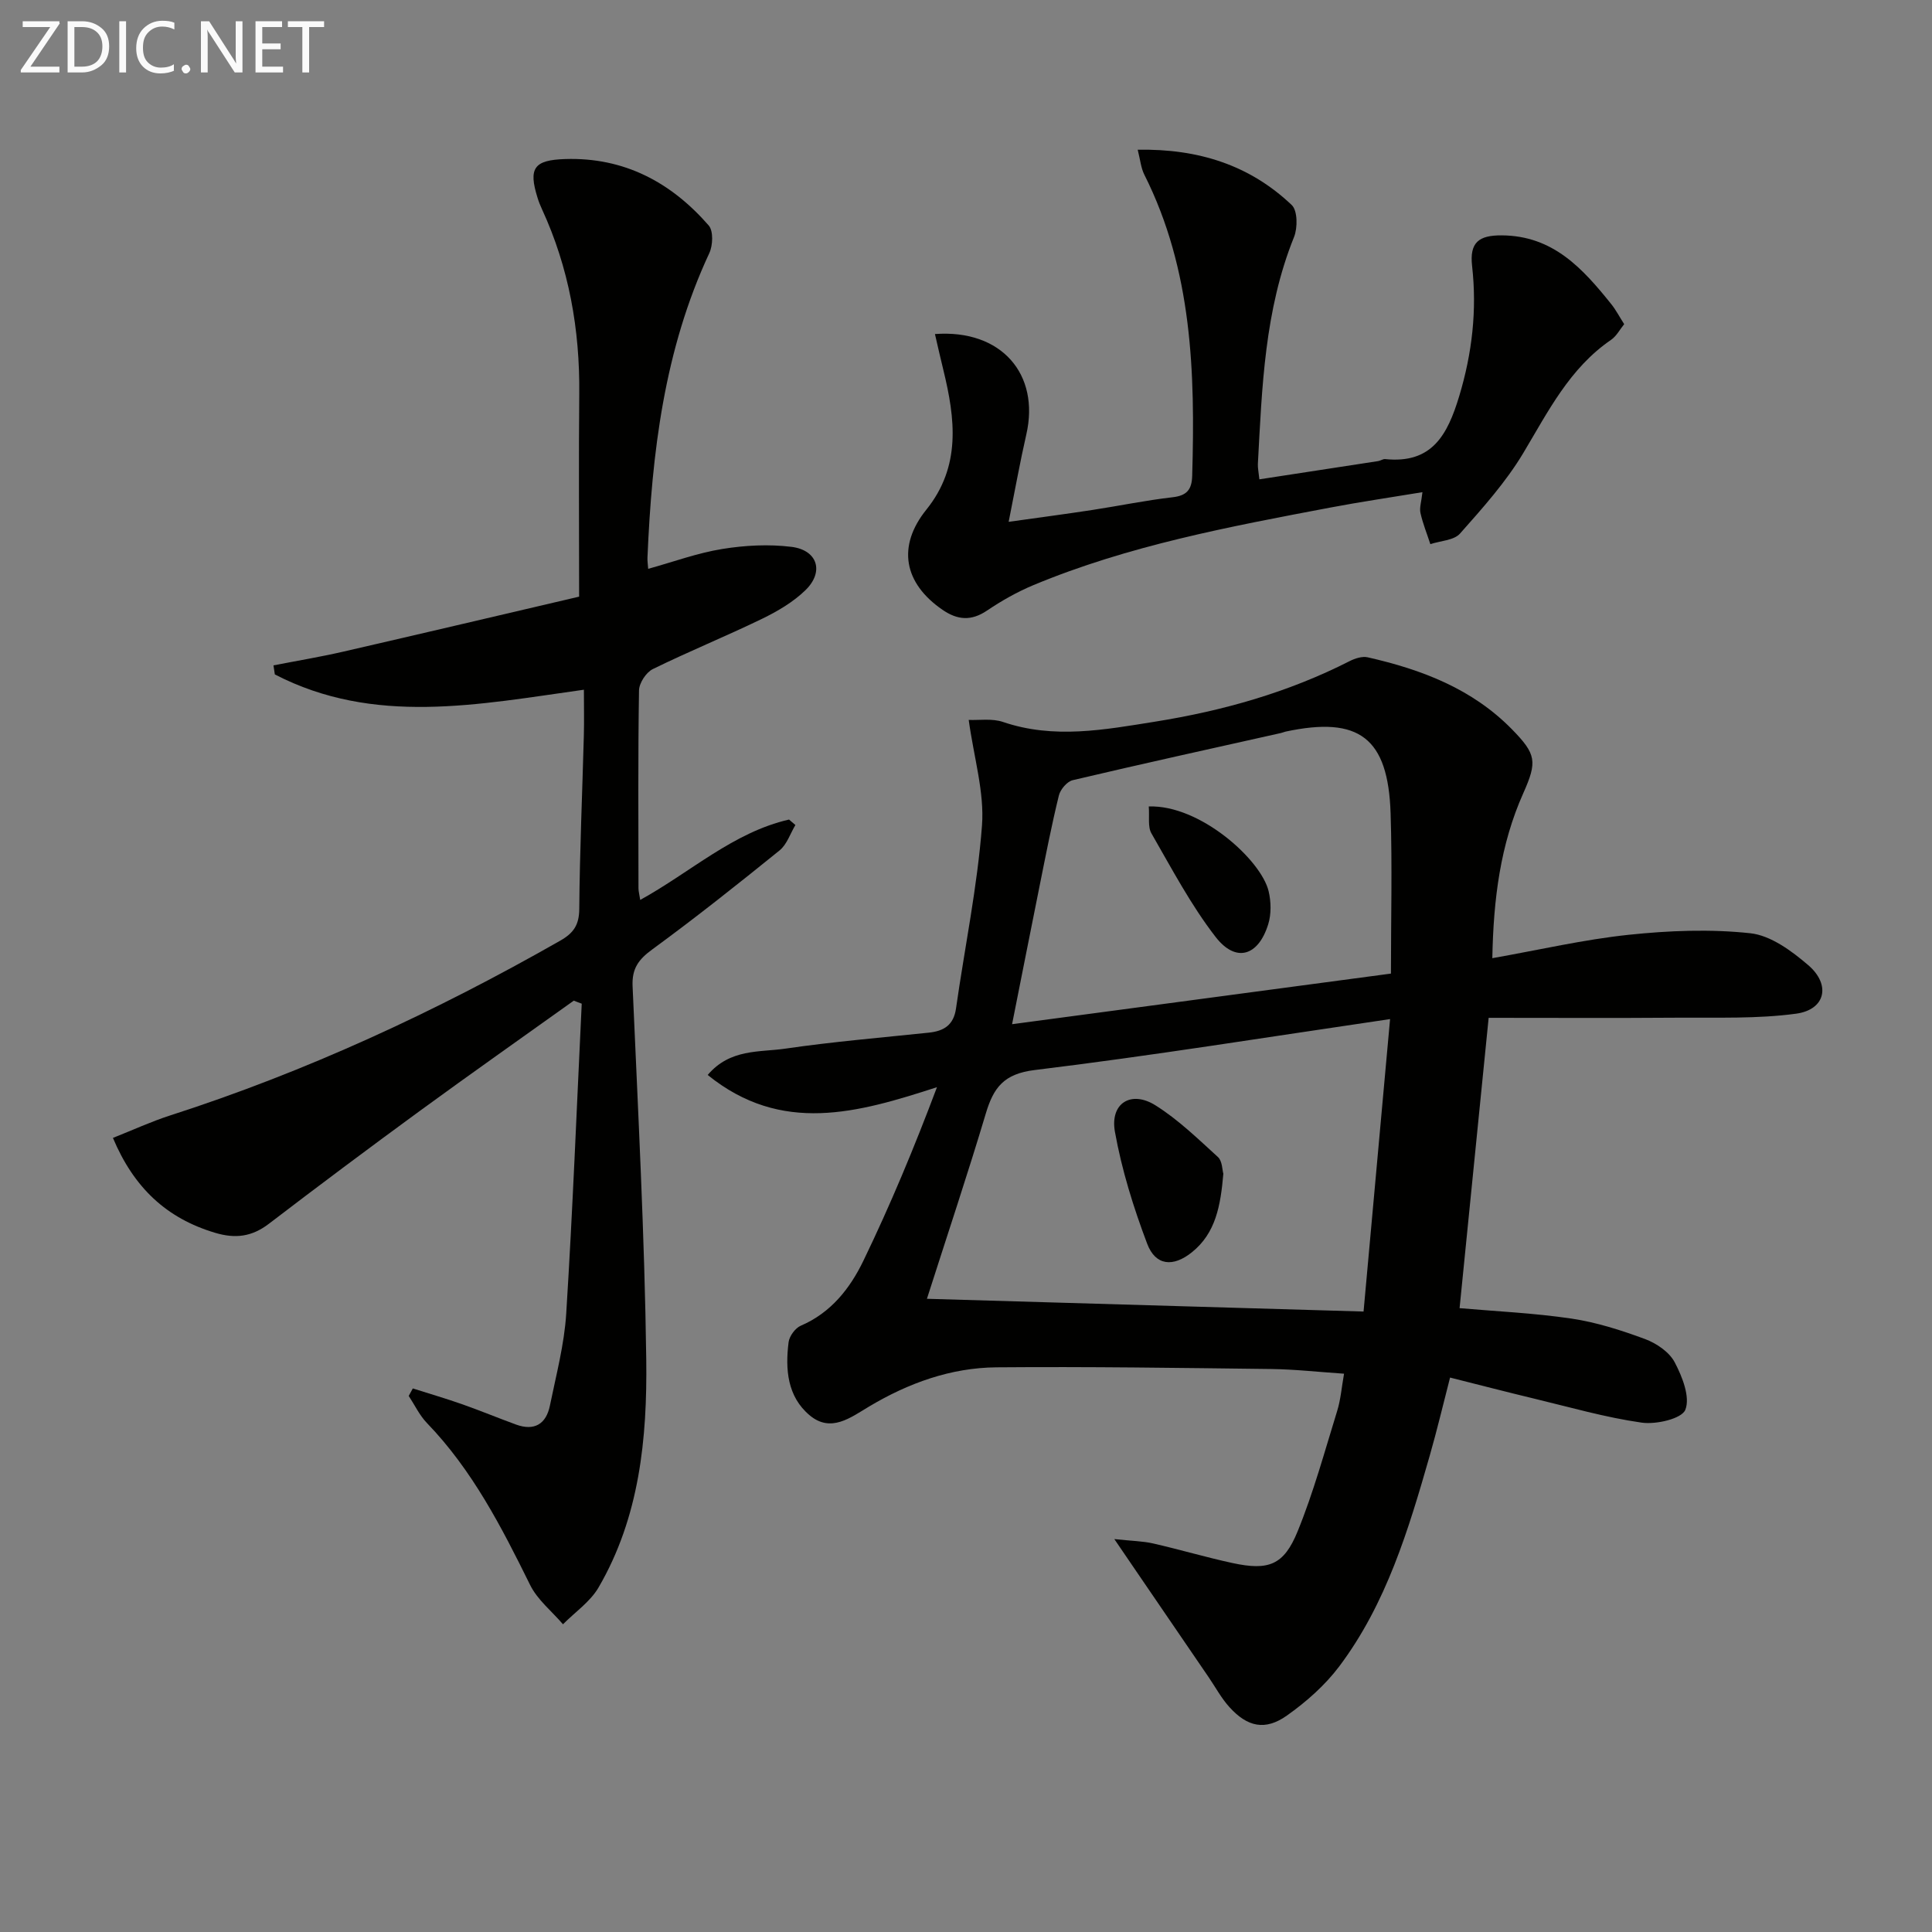
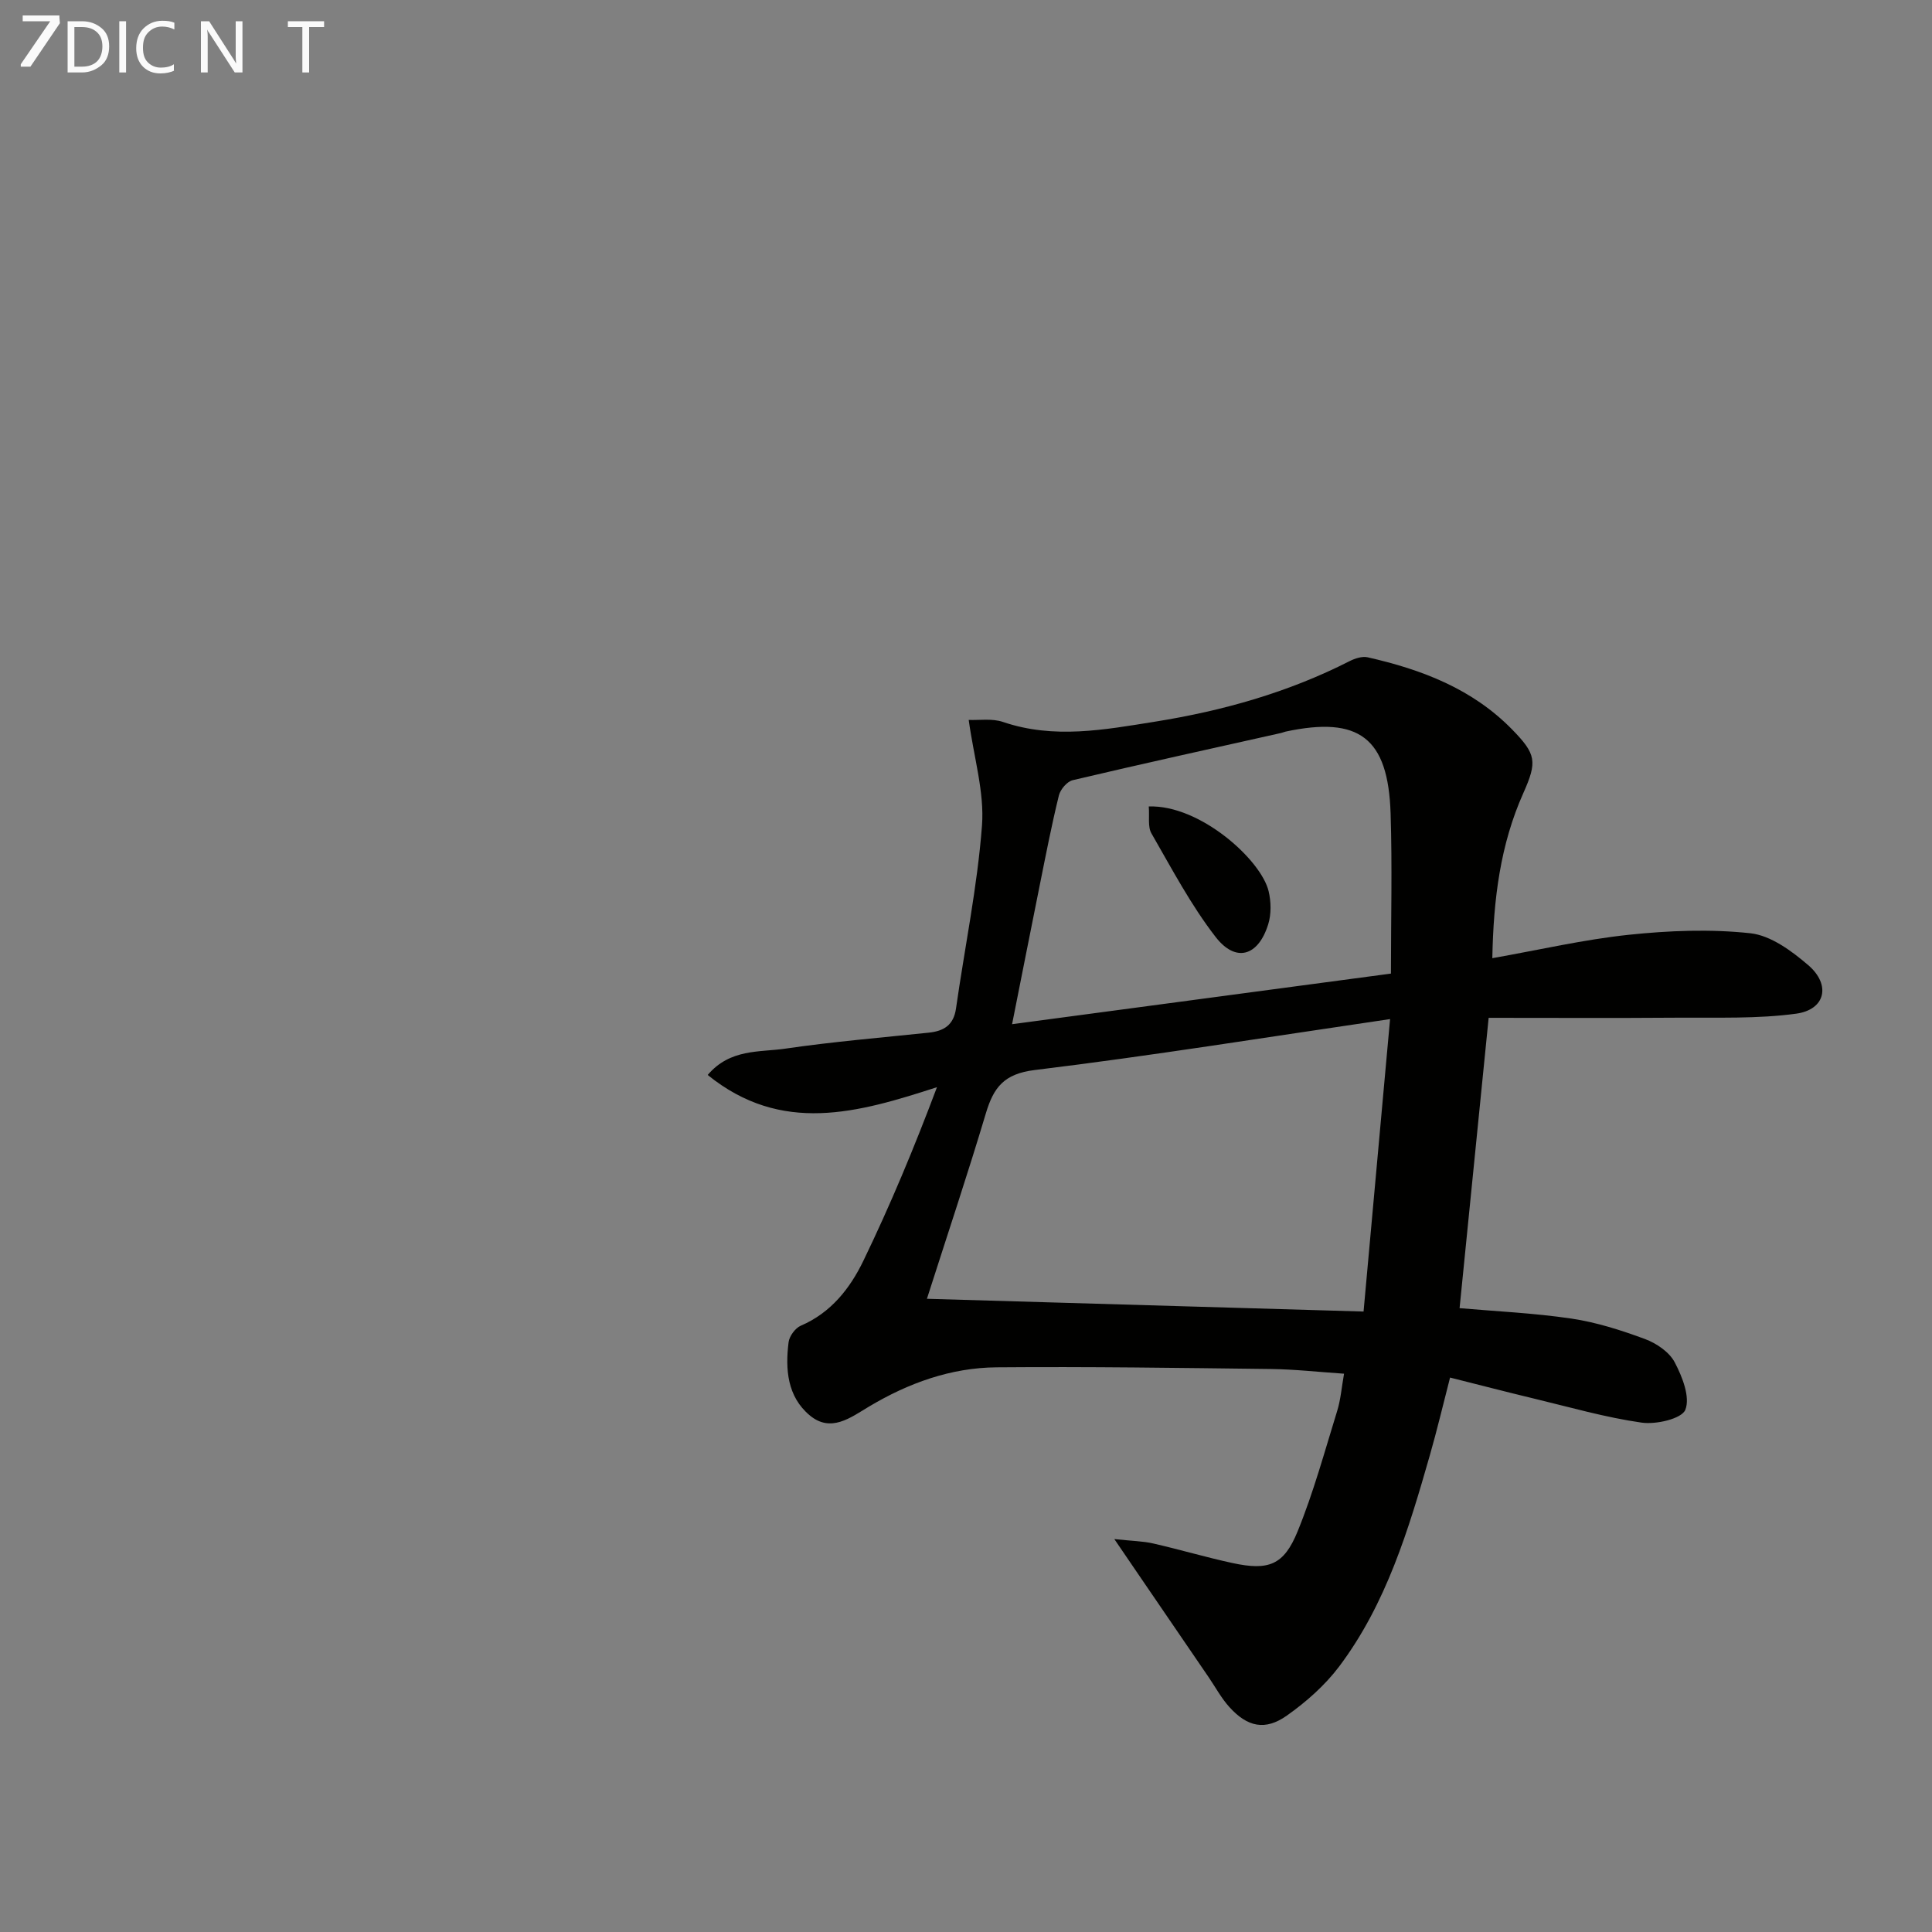
<svg xmlns="http://www.w3.org/2000/svg" enable-background="new 0 0 400 400" viewBox="0 0 400 400">
  <rect x="0" y="0" width="400" height="400" fill="#808080" stroke="none" />
  <path d="m308.21 210.73c-2.05 20.47-4.01 40.08-6.02 60.11 7.39.65 15.34 1 23.17 2.16 5.18.77 10.3 2.41 15.24 4.24 2.36.88 5.01 2.68 6.13 4.81 1.57 2.98 3.24 7.2 2.2 9.83-.74 1.86-6.05 3.09-9.04 2.66-7.52-1.07-14.88-3.2-22.3-4.98-5.63-1.35-11.23-2.81-17.37-4.35-1.46 5.65-2.7 10.91-4.19 16.1-4.4 15.37-9 30.72-18.77 43.72-2.94 3.9-6.8 7.31-10.81 10.15-4.5 3.19-8.19 2.38-11.92-1.75-1.65-1.82-2.85-4.06-4.25-6.12-5.05-7.4-10.11-14.79-15.16-22.19-1.17-1.71-2.33-3.42-4.41-6.47 3.7.4 5.93.42 8.05.91 5.49 1.25 10.91 2.86 16.41 4.05 7.47 1.61 10.63.46 13.49-6.56 3.3-8.09 5.61-16.6 8.2-24.97.72-2.34.91-4.86 1.41-7.67-5.25-.35-10.16-.91-15.07-.97-18.96-.23-37.92-.51-56.88-.35-9.47.08-18.25 3.26-26.39 8.12-3.83 2.28-7.9 5.49-12.29 1.82-4.64-3.88-5.08-9.54-4.37-15.15.16-1.25 1.38-2.92 2.53-3.41 6.24-2.67 10.18-7.72 12.93-13.39 5.61-11.6 10.57-23.52 15.26-35.99-16.37 5.3-32.15 9.87-47.47-2.53 4.64-5.47 10.73-4.67 16.07-5.45 9.85-1.44 19.8-2.27 29.71-3.31 3.12-.33 5.14-1.56 5.63-5 1.8-12.63 4.42-25.19 5.38-37.88.52-6.89-1.66-13.98-2.75-21.87 2.14.1 4.84-.35 7.12.43 10.55 3.59 21.02 1.6 31.48-.07 14-2.24 27.54-6.05 40.24-12.52 1.12-.57 2.63-1.06 3.77-.8 11.17 2.53 21.64 6.5 29.89 14.93 5 5.12 5.24 6.65 2.33 13.18-4.76 10.64-6.19 21.91-6.42 34.18 9.75-1.72 18.93-3.86 28.23-4.84 8.34-.88 16.9-1.22 25.2-.32 4.21.46 8.53 3.65 11.96 6.59 4.76 4.07 3.58 9.23-2.48 10.06-8 1.09-16.2.77-24.32.83-13.26.1-26.52.03-39.35.03zm-20.41.26c-25.42 3.73-49.44 7.61-73.58 10.55-6.39.78-8.51 3.63-10.11 8.97-3.73 12.49-7.87 24.85-12.2 38.39 30.33.88 59.92 1.75 90.4 2.64 1.88-20.76 3.65-40.34 5.49-60.55zm-78.26 1.06c26.53-3.54 51.8-6.92 78.44-10.48 0-11.34.28-22.25-.07-33.15-.5-15.68-6.52-20.2-21.74-16.95-.32.07-.63.22-.95.29-14.38 3.22-28.78 6.38-43.13 9.77-1.17.28-2.55 1.91-2.86 3.16-1.5 6.11-2.7 12.3-3.94 18.47-1.86 9.22-3.67 18.45-5.75 28.89z" fill="#010100" />
-   <path d="m118.8 207.17c-10.66 7.62-21.38 15.16-31.96 22.89-10.48 7.66-20.87 15.43-31.17 23.31-3.51 2.68-6.91 3.13-11.13 1.87-10.09-3.01-16.83-9.35-21.16-19.65 4.18-1.65 7.91-3.38 11.79-4.63 28.27-9.1 55.04-21.51 80.81-36.2 2.79-1.59 3.93-3.27 3.95-6.59.1-11.98.63-23.95.95-35.92.08-2.96.01-5.93.01-9.45-21.87 3.05-43.43 7.48-63.99-3.17-.09-.62-.19-1.24-.28-1.87 4.8-.94 9.63-1.74 14.39-2.83 16.61-3.82 33.2-7.73 48.89-11.4 0-14.75-.1-28.37.03-41.99.13-13.32-2.13-26.11-7.73-38.25-.35-.75-.66-1.53-.9-2.32-1.94-6.17-.75-7.84 5.72-8.04 12.2-.39 21.92 4.81 29.71 13.75.99 1.13.87 4.14.12 5.74-9.34 20.01-11.88 41.36-12.8 63.05-.03.65.08 1.32.15 2.3 5.21-1.44 10.19-3.28 15.34-4.11 4.69-.76 9.63-1.02 14.33-.44 5.39.67 6.8 5.14 2.92 8.94-2.53 2.48-5.8 4.39-9.02 5.96-7.47 3.62-15.17 6.75-22.62 10.41-1.38.68-2.82 2.89-2.85 4.41-.22 13.66-.12 27.32-.11 40.98 0 .61.18 1.22.36 2.4 10.47-5.77 19.25-13.99 30.81-16.64.44.38.88.75 1.32 1.13-1.07 1.78-1.76 4.03-3.28 5.26-8.65 7-17.38 13.93-26.36 20.5-2.85 2.08-4.23 3.96-4.07 7.61 1.12 25.75 2.49 51.51 2.83 77.28.21 16.31-1.38 32.65-9.89 47.23-1.73 2.96-4.87 5.09-7.35 7.6-2.31-2.7-5.29-5.06-6.81-8.15-5.91-11.98-11.96-23.78-21.36-33.52-1.54-1.6-2.53-3.73-3.77-5.61.28-.52.57-1.03.85-1.55 3.42 1.09 6.86 2.09 10.24 3.28 3.74 1.32 7.41 2.84 11.13 4.2 3.79 1.38 6.23-.1 7.01-3.91 1.29-6.32 2.98-12.66 3.38-19.06 1.34-21.37 2.18-42.77 3.21-64.17-.54-.19-1.09-.41-1.64-.63z" fill="#010100" />
-   <path d="m193.57 69.16c13.81-1.02 21.76 8.36 18.92 20.78-1.29 5.63-2.3 11.32-3.66 18.1 6.33-.89 11.79-1.61 17.23-2.44 5.58-.85 11.12-2.01 16.72-2.65 2.97-.34 3.97-1.61 4.05-4.43.62-21.41.03-42.61-9.91-62.36-.7-1.39-.84-3.07-1.37-5.16 12.56-.23 23.2 3.18 31.9 11.46 1.21 1.16 1.23 4.72.46 6.63-6.1 15.12-6.62 31.06-7.48 46.97-.04.8.15 1.62.31 3.18 8.37-1.28 16.49-2.52 24.62-3.78.49-.08.97-.46 1.43-.41 9.69 1 12.9-5.01 15.32-13.02 2.69-8.91 3.7-17.82 2.67-26.97-.55-4.9 1.42-6.36 6.14-6.33 10.66.06 16.8 6.91 22.71 14.28.92 1.15 1.61 2.5 2.64 4.1-.87 1.07-1.59 2.48-2.73 3.26-8.58 5.88-13.01 14.82-18.15 23.41-3.61 6.03-8.42 11.4-13.11 16.69-1.26 1.42-4.05 1.49-6.14 2.19-.7-2.15-1.56-4.26-2.05-6.46-.24-1.06.19-2.28.41-4.3-6.59 1.09-12.9 2.01-19.15 3.2-20.84 3.95-41.71 7.84-61.43 16.06-3.35 1.4-6.57 3.23-9.58 5.26-3.25 2.19-6.08 1.97-9.18-.15-8.07-5.53-9.46-13.19-3.37-20.75 7.23-8.98 5.98-18.84 3.52-28.93-.58-2.33-1.1-4.69-1.74-7.43z" fill="#010100" />
-   <path d="m253.28 243.01c-.57 6.57-1.55 12.27-6.5 16.25-3.9 3.14-7.54 2.81-9.27-1.76-2.84-7.51-5.27-15.31-6.68-23.19-1.05-5.9 3.35-8.63 8.4-5.46 4.71 2.95 8.8 6.94 12.94 10.71.9.83.88 2.67 1.11 3.45z" fill="#010100" />
  <path d="m237.84 166.97c10.61-.38 23.29 11.07 24.82 17.57.51 2.16.56 4.73-.09 6.82-2.05 6.61-6.7 8.02-10.88 2.64-5.13-6.62-9.09-14.16-13.3-21.46-.79-1.37-.38-3.46-.55-5.57z" fill="#010100" />
  <g fill="#fafafa">
-     <path d="m12.4 4.8-6.1 9h6v1.2h-8v-.5l6.1-8.9h-5.7v-1.2h7.6v.4z" />
+     <path d="m12.4 4.8-6.1 9h6h-8v-.5l6.1-8.9h-5.7v-1.2h7.6v.4z" />
    <path d="m14 15v-10.6h3c1.6 0 2.9.5 4 1.4s1.6 2.2 1.6 3.8-.5 3-1.6 3.9-2.4 1.5-4 1.5zm1.4-9.4v8.2h1.6c1.3 0 2.4-.4 3.1-1.1s1.1-1.8 1.1-3.1-.4-2.3-1.2-3-1.8-1-3.1-1z" />
    <path d="m26.1 4.4v10.6h-1.4v-10.6z" />
    <path d="m36.1 14.6c-.8.4-1.8.6-2.9.6-1.5 0-2.7-.5-3.6-1.4s-1.4-2.2-1.4-3.8c0-1.7.5-3.1 1.5-4.1s2.3-1.6 3.9-1.6c1 0 1.8.1 2.5.4v1.4c-.8-.4-1.6-.6-2.5-.6-1.2 0-2.1.4-2.9 1.2s-1.1 1.8-1.1 3.2c0 1.3.3 2.3 1 3s1.6 1.1 2.7 1.1c1 0 2-.2 2.7-.7v1.3z" />
-     <path d="m37.6 14.3c0-.2.1-.5.3-.6s.4-.3.6-.3c.3 0 .5.1.6.3s.3.4.3.6-.1.4-.3.6-.4.3-.6.3c-.3 0-.5-.1-.6-.3s-.3-.4-.3-.6z" />
    <path d="m50.2 15h-1.6l-5.3-8.2c-.2-.2-.3-.5-.4-.7 0 .2.1.7.1 1.5v7.4h-1.4v-10.6h1.7l5.2 8.1c.2.4.4.6.4.7 0-.3-.1-.8-.1-1.5v-7.3h1.4z" />
-     <path d="m58.6 15h-5.7v-10.6h5.5v1.2h-4.1v3.4h3.8v1.2h-3.8v3.6h4.3z" />
    <path d="m67.1 5.6h-3.1v9.4h-1.4v-9.4h-3v-1.2h7.5z" />
  </g>
</svg>